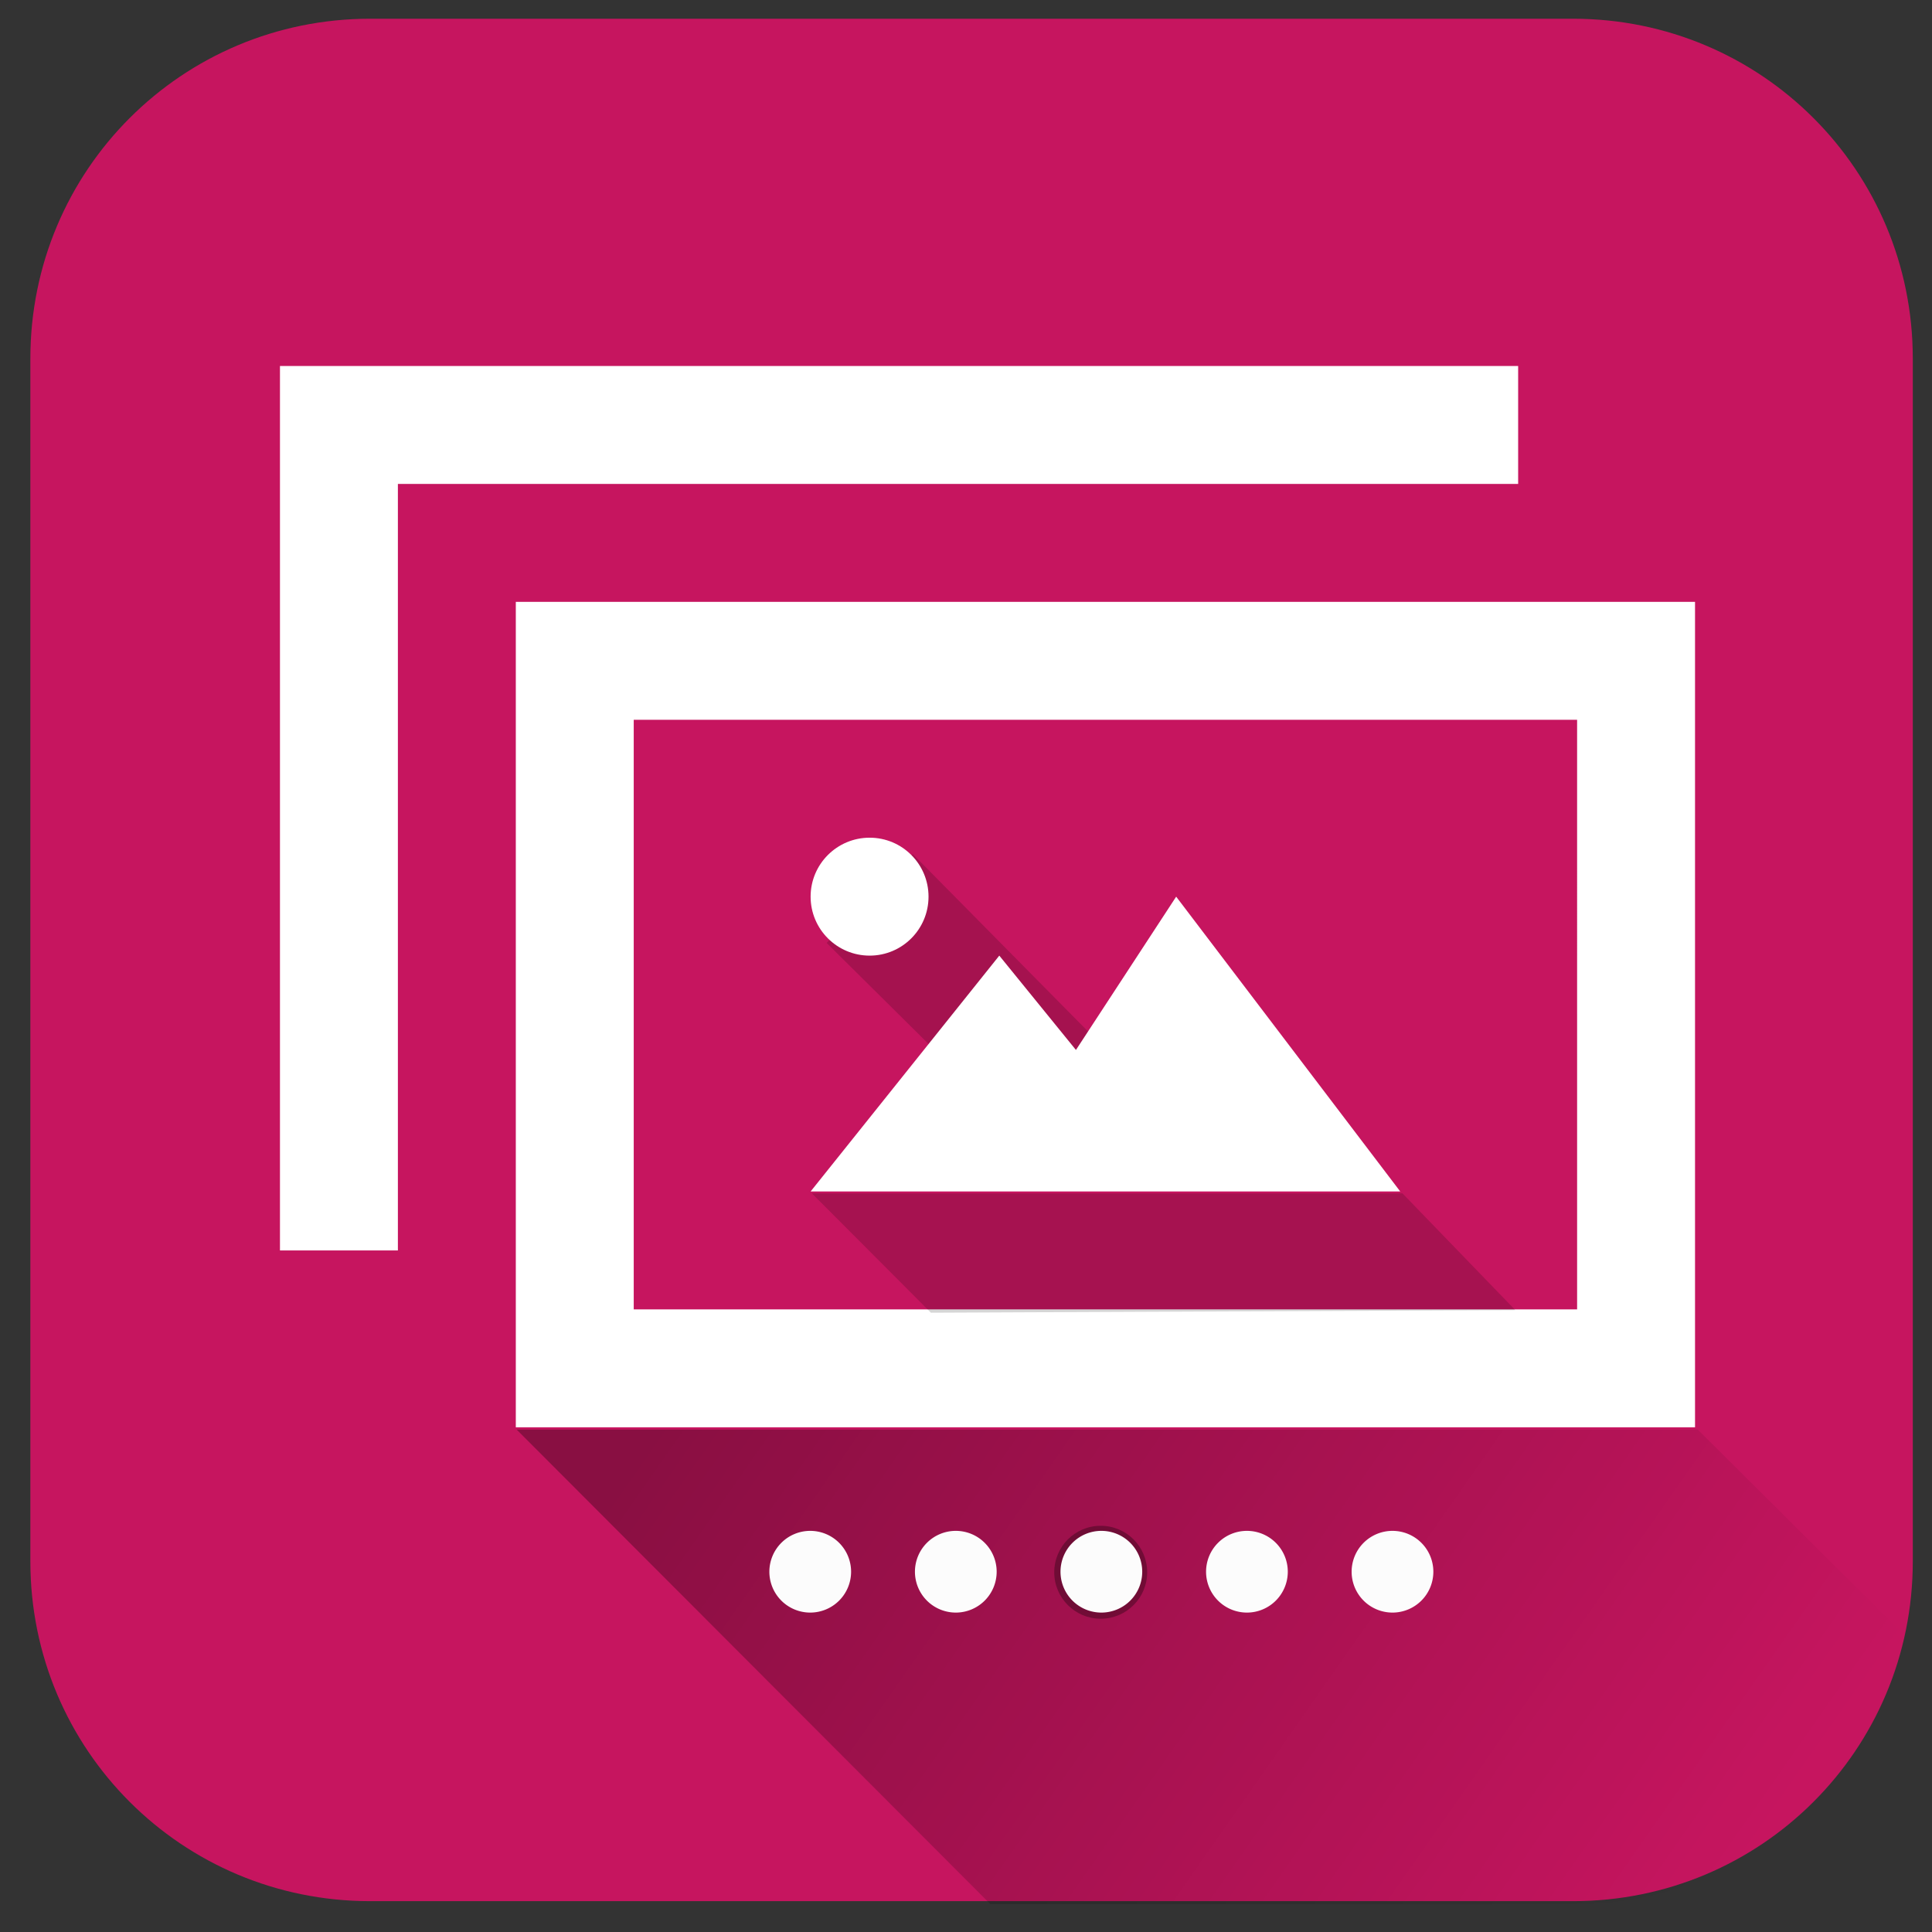
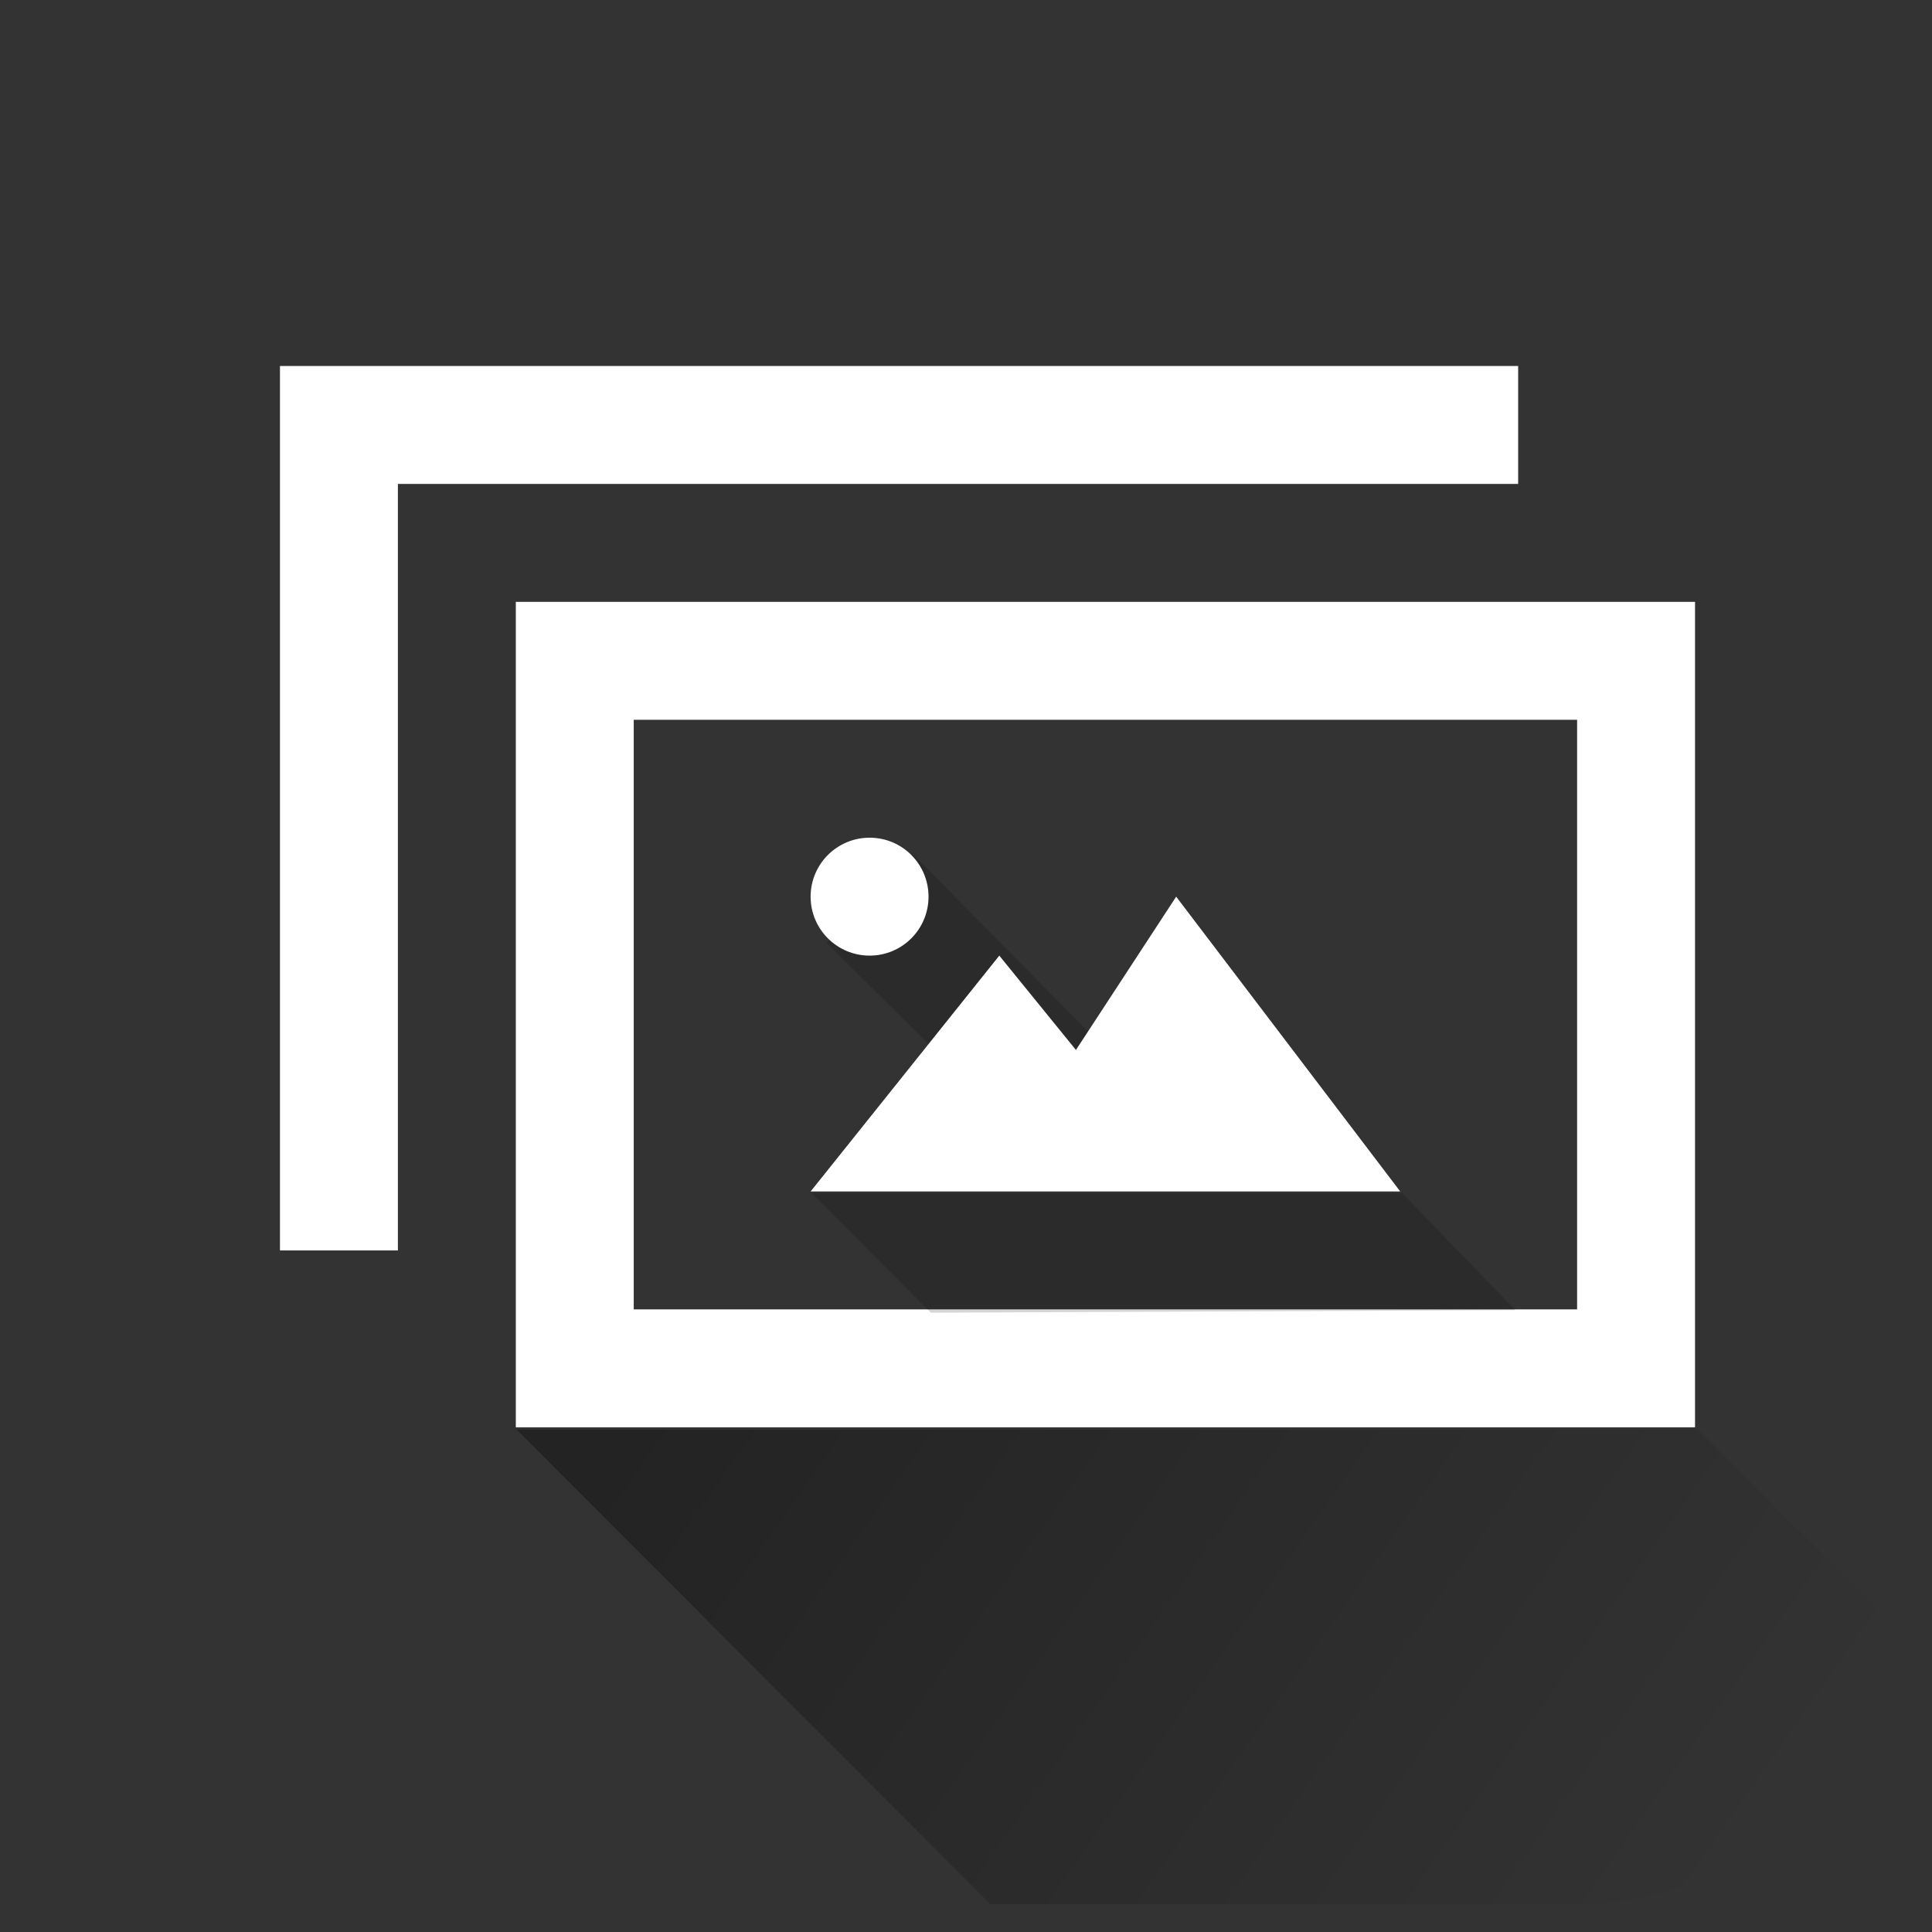
<svg xmlns="http://www.w3.org/2000/svg" xmlns:ns1="http://www.inkscape.org/namespaces/inkscape" xmlns:ns2="http://sodipodi.sourceforge.net/DTD/sodipodi-0.dtd" xmlns:xlink="http://www.w3.org/1999/xlink" width="210mm" height="210mm" viewBox="0 0 210 210" id="svg8" ns1:version="0.92.2 (5c3e80d, 2017-08-06)" ns2:docname="final-slider-sin.svg">
  <rect x="0" y="0" width="210" height="210" fill="#333333" stroke="none" />
  <defs id="defs2">
    <linearGradient ns1:collect="always" id="linearGradient1505">
      <stop style="stop-color:#000000;stop-opacity:1;" offset="0" id="stop1501" />
      <stop style="stop-color:#000000;stop-opacity:0;" offset="1" id="stop1503" />
    </linearGradient>
    <linearGradient ns1:collect="always" xlink:href="#linearGradient1505" id="linearGradient1507" x1="260.178" y1="604.789" x2="640.342" y2="870.938" gradientUnits="userSpaceOnUse" />
  </defs>
  <g ns1:label="Capa 1" ns1:groupmode="layer" id="layer1" transform="translate(0,-87)">
-     <path style="opacity:1;fill:#c6155f;fill-opacity:1;fill-rule:nonzero;stroke:none;stroke-width:3.676;stroke-linecap:round;stroke-linejoin:miter;stroke-miterlimit:4;stroke-dasharray:none;stroke-dashoffset:0;stroke-opacity:1;paint-order:stroke markers fill" d="m 40.237,89.036 h 130.738 c 20.463,0 36.937,16.474 36.937,36.937 v 130.738 c 0,20.463 -16.474,36.937 -36.937,36.937 H 40.237 c -20.463,0 -36.937,-16.474 -36.937,-36.937 v -130.738 c 0,-20.463 16.474,-36.937 36.937,-36.937 z" id="rect4514" ns1:connector-curvature="0" />
    <path style="fill:none;stroke:none;stroke-width:0.265px;stroke-linecap:butt;stroke-linejoin:miter;stroke-opacity:1" d="m 199.249,247.234 -88.119,-88.119 -51.87,49.251 187.977,86.856 z" id="path4753" ns1:connector-curvature="0" />
    <rect style="opacity:0.753;fill:none;fill-opacity:1;fill-rule:nonzero;stroke:none;stroke-width:1.587;stroke-linecap:round;stroke-linejoin:miter;stroke-miterlimit:4;stroke-dasharray:none;stroke-dashoffset:0;stroke-opacity:1;paint-order:stroke markers fill" id="rect847" width="132.292" height="134.408" x="8.467" y="81.629" ry="12.348" />
    <path style="fill:url(#linearGradient1507);stroke:none;stroke-width:1px;stroke-linecap:butt;stroke-linejoin:miter;stroke-opacity:1;opacity:0.304;fill-opacity:1" d="M 211.904 586.365 L 406.25 781.035 L 646.205 781.035 C 713.031 781.035 768.591 734.547 782.467 672.018 L 696.35 586.365 L 211.904 586.365 z " id="path1496" transform="matrix(0.265,0,0,0.265,0,87)" />
    <path style="opacity:1;fill:#000000;fill-opacity:0.167;fill-rule:nonzero;stroke:none;stroke-width:13.892;stroke-linecap:round;stroke-linejoin:miter;stroke-miterlimit:4;stroke-dasharray:none;stroke-dashoffset:0;stroke-opacity:1;paint-order:stroke markers fill" d="M 374.412 350.346 L 339.059 386.762 L 420.021 467.018 L 462.801 439.793 L 374.412 350.346 z " transform="matrix(0.265,0,0,0.265,0,87)" id="path1493" />
    <path id="path1460" d="m 88.11,184.463 c 0,-3.538 2.871,-6.409 6.415,-6.409 3.544,0 6.402,2.871 6.402,6.409 0,3.538 -2.858,6.409 -6.402,6.409 -3.544,0 -6.415,-2.871 -6.415,-6.409 z m 39.735,0 -10.895,16.663 -8.331,-10.254 -20.508,25.635 h 64.088 z m 37.171,-44.861 V 126.784 H 30.431 v 96.132 h 12.818 v -83.314 z m 19.226,12.817 v 89.723 H 56.066 v -89.723 z m -12.818,12.818 H 68.884 v 64.088 H 171.425 Z" ns1:connector-curvature="0" style="fill:#ffffff;fill-opacity:1;stroke:none;stroke-width:6.409" />
    <path style="opacity:1;fill:#000000;fill-opacity:0.162;fill-rule:nonzero;stroke:none;stroke-width:13.892;stroke-linecap:round;stroke-linejoin:miter;stroke-miterlimit:4;stroke-dasharray:none;stroke-dashoffset:0;stroke-opacity:1;paint-order:stroke markers fill" d="M 333.016 489.477 L 381.838 538.436 L 621.547 537.375 L 575.238 489.477 L 333.016 489.477 z " transform="matrix(0.265,0,0,0.265,0,87)" id="path1484" />
-     <circle style="opacity:0.304;fill:#000000;fill-opacity:1;fill-rule:nonzero;stroke:none;stroke-width:3.6;stroke-linecap:round;stroke-linejoin:miter;stroke-miterlimit:4;stroke-dasharray:none;stroke-dashoffset:0;stroke-opacity:1;paint-order:stroke markers fill" id="path1523" cx="119.643" cy="257.898" r="5.051" />
-     <path style="opacity:1;fill:#fcfcfc;fill-opacity:1;fill-rule:nonzero;stroke:none;stroke-width:0.819;stroke-linecap:round;stroke-linejoin:miter;stroke-miterlimit:4;stroke-dasharray:none;stroke-dashoffset:0;stroke-opacity:1;paint-order:stroke markers fill" d="m 88.069,253.398 a 4.442,4.442 0 0 0 -4.442,4.442 4.442,4.442 0 0 0 4.442,4.441 4.442,4.442 0 0 0 4.441,-4.441 4.442,4.442 0 0 0 -4.441,-4.442 z m 15.822,0 a 4.442,4.442 0 0 0 -4.441,4.442 4.442,4.442 0 0 0 4.441,4.441 4.442,4.442 0 0 0 4.442,-4.441 4.442,4.442 0 0 0 -4.442,-4.442 z m 15.822,0 a 4.442,4.442 0 0 0 -4.441,4.442 4.442,4.442 0 0 0 4.441,4.441 4.442,4.442 0 0 0 4.442,-4.441 4.442,4.442 0 0 0 -4.442,-4.442 z m 15.822,0 a 4.442,4.442 0 0 0 -4.441,4.442 4.442,4.442 0 0 0 4.441,4.441 4.442,4.442 0 0 0 4.442,-4.441 4.442,4.442 0 0 0 -4.442,-4.442 z m 15.822,0 a 4.442,4.442 0 0 0 -4.441,4.442 4.442,4.442 0 0 0 4.441,4.441 4.442,4.442 0 0 0 4.442,-4.441 4.442,4.442 0 0 0 -4.442,-4.442 z" id="path1264" ns1:connector-curvature="0" />
  </g>
</svg>